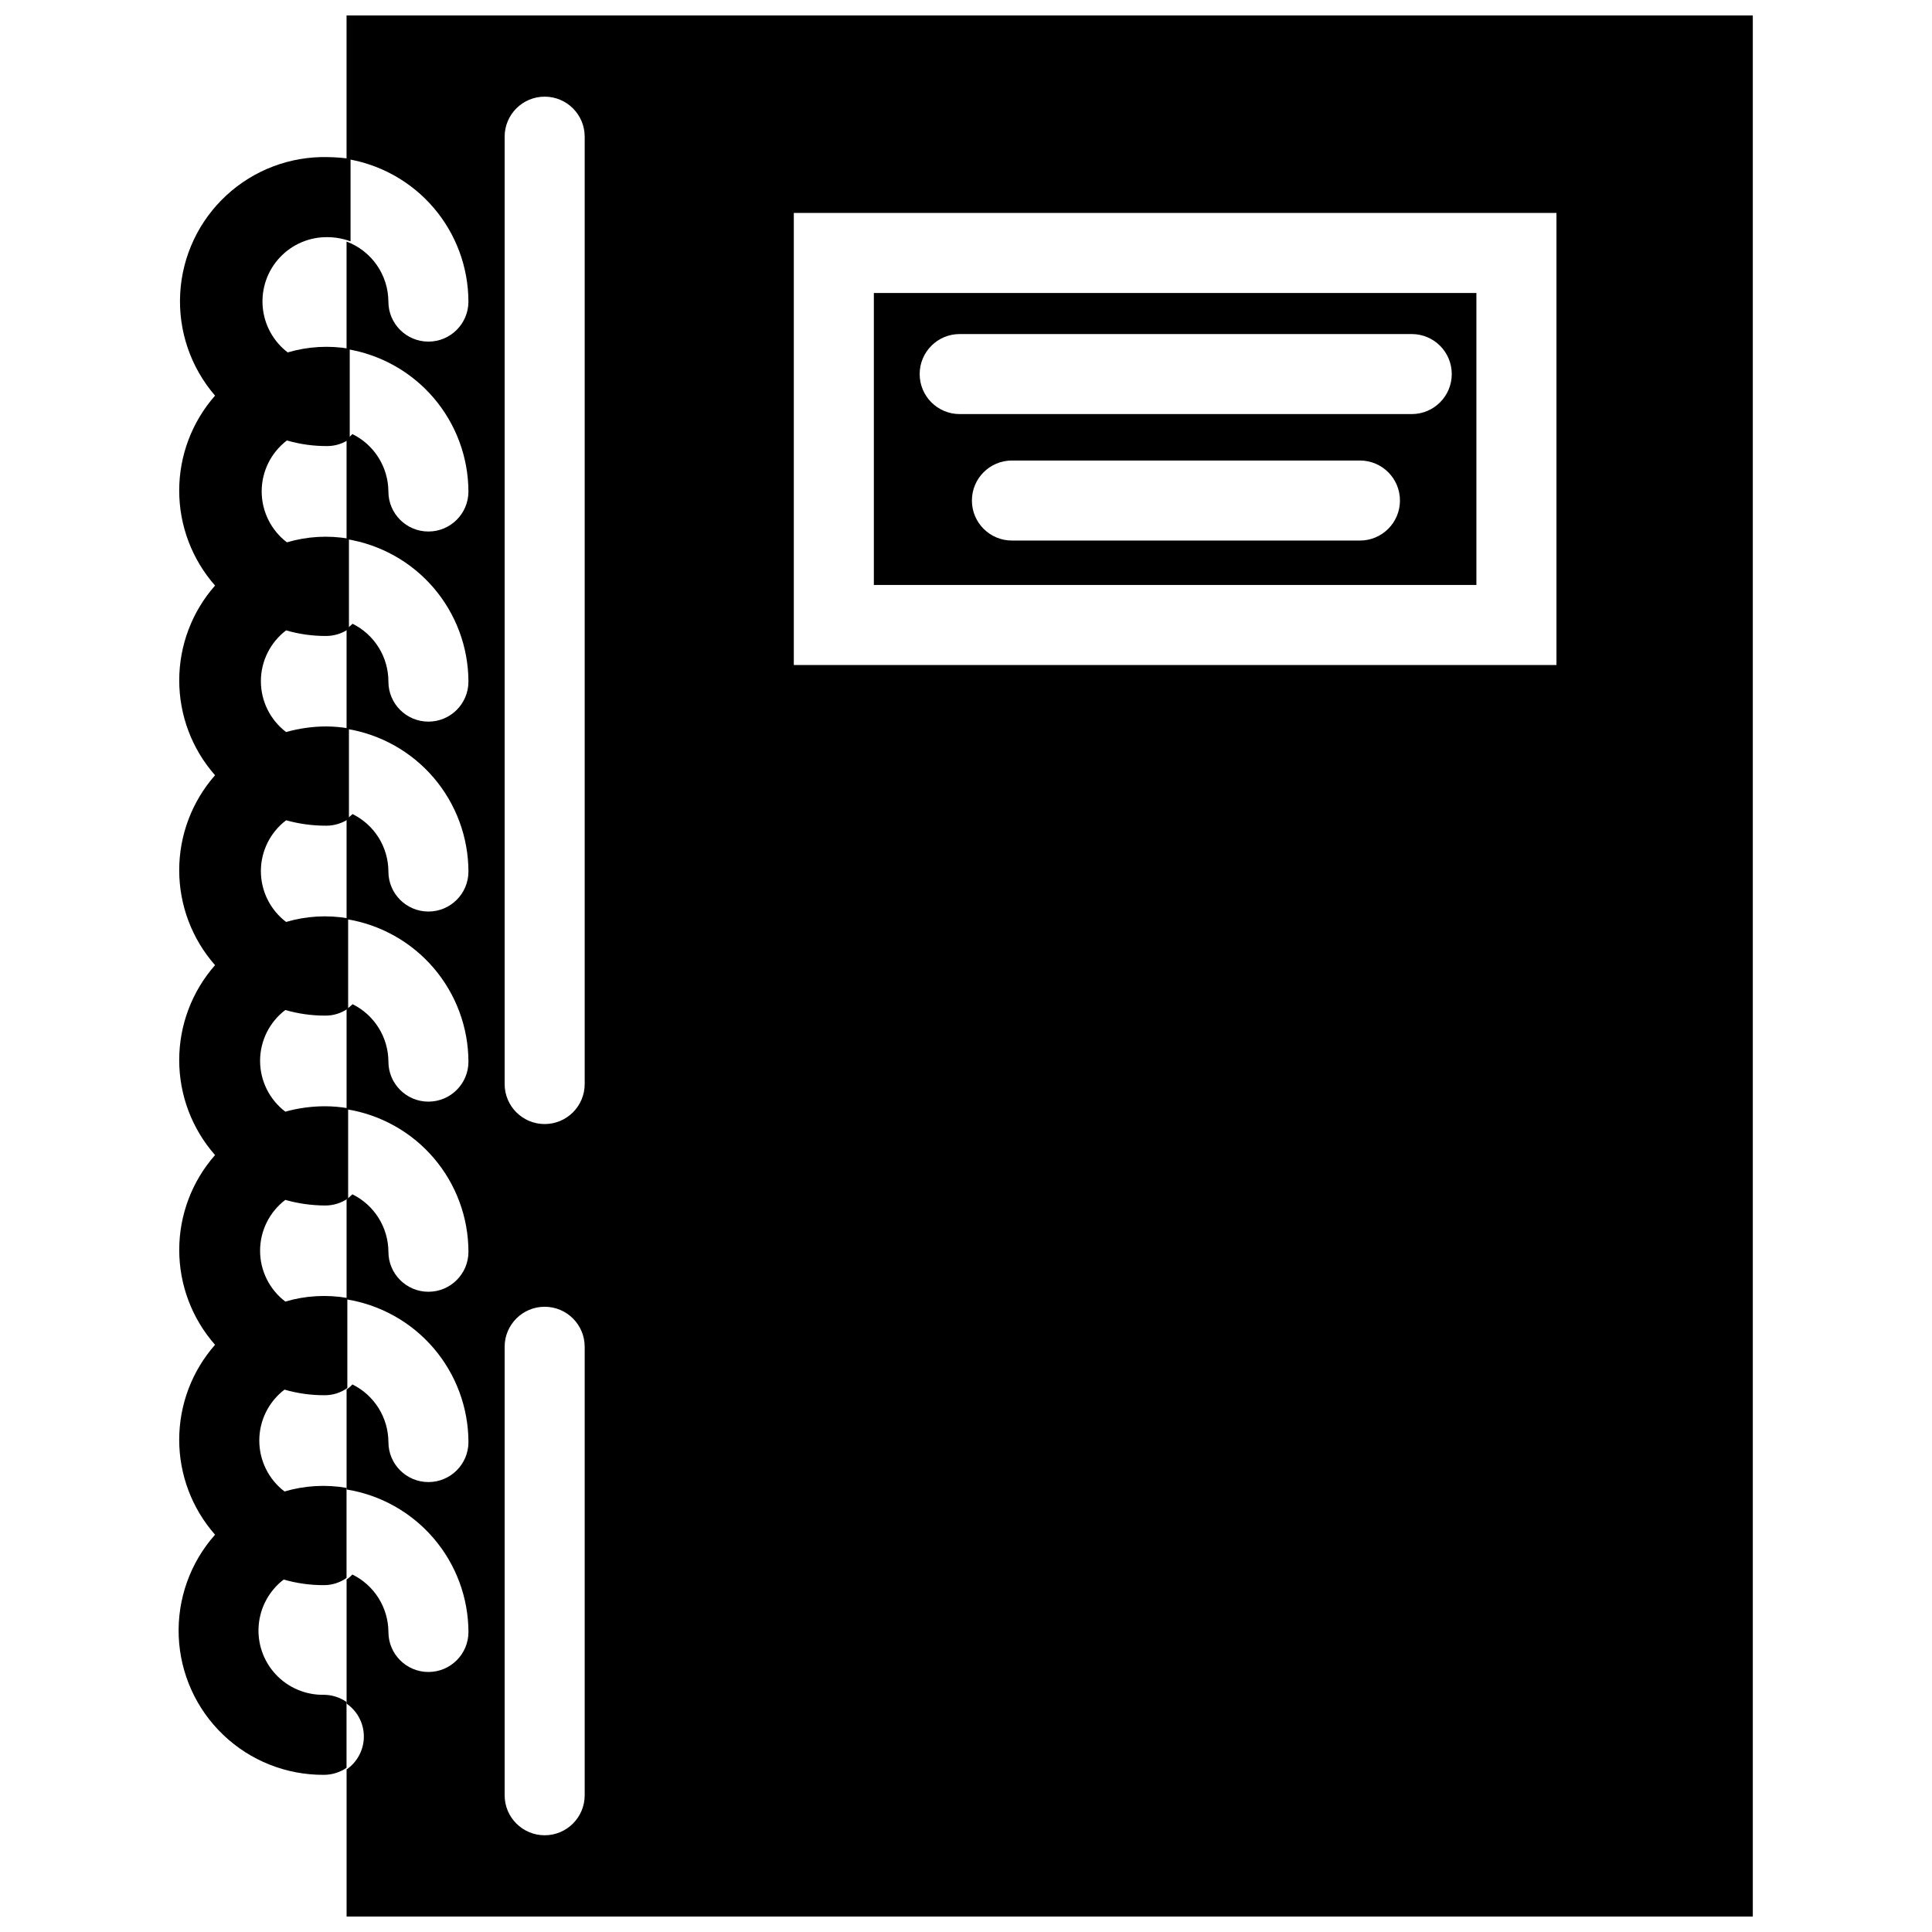
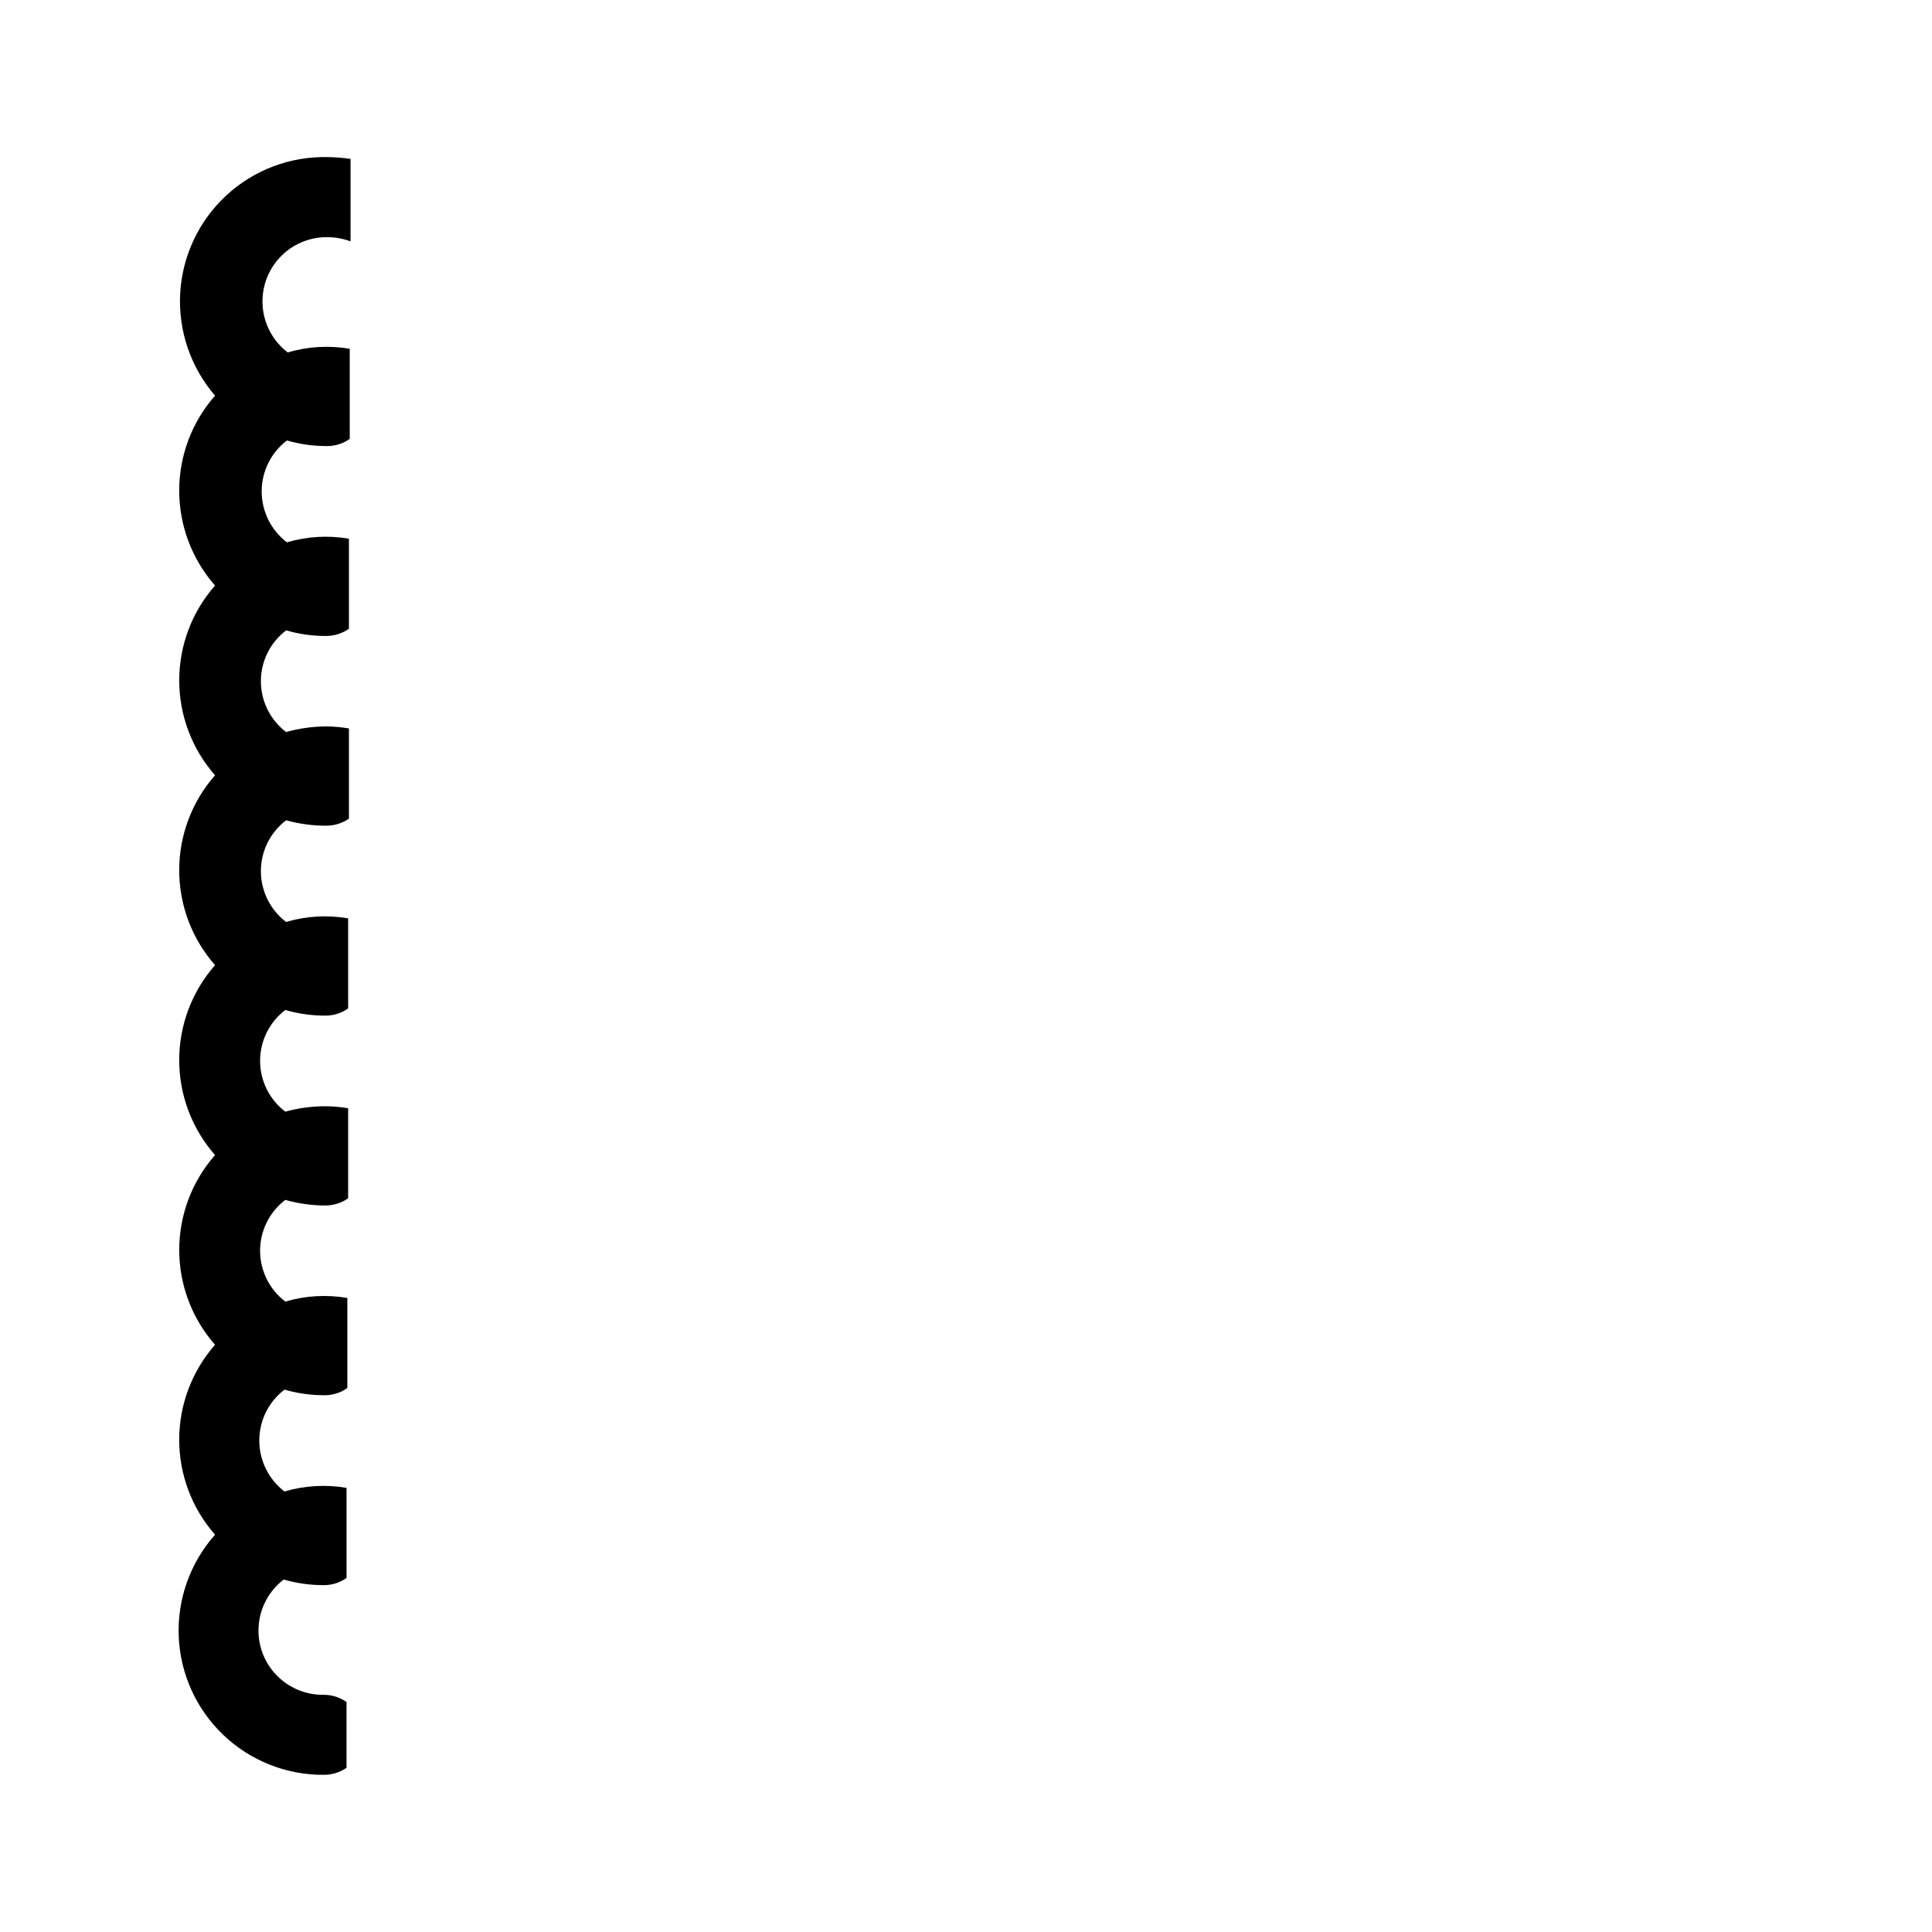
<svg xmlns="http://www.w3.org/2000/svg" width="800px" height="800px" version="1.1" viewBox="144 144 512 512">
  <defs>
    <clipPath id="a">
      <path d="m235 148.09h374v503.81h-374z" />
    </clipPath>
  </defs>
  <path d="m229.79 593.14c-4.805 0.074-9.422-1.887-12.703-5.398-3.285-3.512-4.93-8.25-4.527-13.039 0.398-4.793 2.805-9.191 6.625-12.109 3.445 0.996 7.019 1.496 10.605 1.484 2.168 0.02 4.285-0.648 6.047-1.91v-23.863c-5.481-0.949-11.105-0.621-16.441 0.953-4.211-3.211-6.68-8.203-6.68-13.496 0-5.297 2.469-10.289 6.68-13.496 3.449 0.996 7.019 1.496 10.609 1.484 2.164 0.02 4.281-0.648 6.043-1.91v-23.863c-5.481-0.949-11.105-0.621-16.438 0.953-4.211-3.199-6.684-8.184-6.684-13.469 0-5.289 2.473-10.273 6.684-13.473 3.449 0.973 7.019 1.473 10.605 1.484 2.164-0.004 4.273-0.668 6.047-1.906v-23.867c-2-0.336-4.019-0.516-6.047-0.527-3.586-0.004-7.152 0.477-10.605 1.43-4.211-3.199-6.684-8.184-6.684-13.469 0-5.289 2.473-10.273 6.684-13.473 3.445 1 7.016 1.5 10.605 1.488 2.168 0.02 4.281-0.652 6.047-1.91v-23.867c-5.481-0.945-11.105-0.621-16.441 0.957-4.211-3.199-6.684-8.184-6.684-13.473 0-5.285 2.473-10.27 6.684-13.469 3.453 0.953 7.023 1.438 10.605 1.434 2.156 0.008 4.266-0.637 6.047-1.859v-23.914c-1.996-0.34-4.019-0.52-6.047-0.531-3.586 0.012-7.152 0.512-10.605 1.484-4.211-3.199-6.684-8.184-6.684-13.473 0-5.285 2.473-10.27 6.684-13.469 3.445 1 7.019 1.5 10.605 1.484 2.164-0.004 4.273-0.672 6.047-1.91v-23.863c-5.481-0.949-11.105-0.621-16.441 0.957-4.211-3.211-6.684-8.203-6.684-13.5 0-5.293 2.473-10.285 6.684-13.496 3.449 1 7.019 1.5 10.609 1.484 2.164 0.02 4.281-0.648 6.043-1.906v-23.867c-5.481-0.949-11.105-0.621-16.438 0.957-3.82-2.922-6.231-7.32-6.629-12.109-0.398-4.793 1.246-9.531 4.527-13.043 3.285-3.512 7.898-5.473 12.707-5.394 2.062 0.016 4.109 0.391 6.047 1.113v-21.852c-2.004-0.293-4.023-0.453-6.047-0.477-9.922-0.238-19.547 3.391-26.84 10.121-7.297 6.727-11.688 16.027-12.254 25.938-0.562 9.906 2.75 19.645 9.234 27.156-6.121 6.953-9.5 15.898-9.5 25.164s3.379 18.211 9.5 25.164c-6.117 6.945-9.492 15.883-9.492 25.137 0 9.258 3.375 18.195 9.492 25.137-6.121 6.953-9.5 15.902-9.5 25.164 0 9.266 3.379 18.211 9.5 25.164-6.121 6.953-9.5 15.902-9.5 25.164 0 9.266 3.379 18.211 9.5 25.164-6.117 6.945-9.492 15.883-9.492 25.137 0 9.258 3.375 18.195 9.492 25.141-6.121 6.953-9.5 15.898-9.5 25.164 0 9.262 3.379 18.211 9.5 25.164-6.582 7.402-10.031 17.074-9.625 26.973 0.406 9.898 4.641 19.25 11.809 26.09 7.164 6.84 16.707 10.633 26.613 10.574 2.16 0.012 4.266-0.637 6.047-1.855v-17.449c-1.773-1.238-3.883-1.902-6.047-1.906z" />
-   <path d="m535.26 221.65h-159.68v77.375h159.68zm-30.863 65.602h-92.227c-5.856 0-10.605-4.746-10.605-10.605s4.75-10.605 10.605-10.605h92.227c5.856 0 10.605 4.746 10.605 10.605s-4.75 10.605-10.605 10.605zm14-33.516h-120.07c-5.859 0-10.605-4.75-10.605-10.605 0-5.859 4.746-10.605 10.605-10.605h119.8c5.859 0 10.605 4.746 10.605 10.605 0 5.856-4.746 10.605-10.605 10.605z" />
  <g clip-path="url(#a)">
-     <path d="m235.84 148.09v38.023c8.992 1.449 17.18 6.047 23.098 12.973 5.914 6.926 9.176 15.73 9.199 24.84 0 5.859-4.75 10.605-10.605 10.605-5.859 0-10.605-4.746-10.605-10.605-0.02-3.461-1.086-6.84-3.066-9.68s-4.777-5.016-8.02-6.231v28.48c8.984 1.445 17.164 6.035 23.078 12.949 5.918 6.918 9.184 15.707 9.219 24.809 0 5.859-4.75 10.605-10.605 10.605-5.859 0-10.605-4.746-10.605-10.605-0.023-3.172-0.926-6.277-2.613-8.965-1.684-2.691-4.086-4.856-6.934-6.254-0.449 0.512-0.965 0.957-1.539 1.324v26.516c8.988 1.438 17.176 6.023 23.094 12.941 5.914 6.918 9.18 15.715 9.203 24.82 0 5.856-4.75 10.605-10.605 10.605-5.859 0-10.605-4.75-10.605-10.605 0.004-3.188-0.883-6.312-2.562-9.02-1.676-2.707-4.078-4.894-6.934-6.309-0.492 0.484-1.023 0.93-1.59 1.324v26.52c8.992 1.445 17.18 6.043 23.098 12.969 5.914 6.93 9.176 15.734 9.199 24.844 0 5.856-4.75 10.605-10.605 10.605-5.859 0-10.605-4.75-10.605-10.605-0.012-3.172-0.902-6.273-2.582-8.965-1.676-2.688-4.07-4.856-6.914-6.258-0.504 0.473-1.035 0.914-1.59 1.328v26.516c8.984 1.445 17.164 6.035 23.078 12.949 5.918 6.918 9.184 15.707 9.219 24.809 0 5.859-4.75 10.605-10.605 10.605-5.859 0-10.605-4.746-10.605-10.605-0.016-3.168-0.914-6.269-2.59-8.957s-4.066-4.856-6.906-6.262c-0.492 0.484-1.023 0.93-1.59 1.324v26.516c8.996 1.426 17.188 6.012 23.105 12.93 5.918 6.922 9.176 15.723 9.191 24.832 0 5.856-4.75 10.605-10.605 10.605-5.859 0-10.605-4.75-10.605-10.605-0.023-3.176-0.926-6.281-2.613-8.969-1.684-2.688-4.086-4.856-6.934-6.254-0.477 0.484-0.992 0.926-1.539 1.328v26.516c8.992 1.445 17.18 6.043 23.098 12.969 5.914 6.93 9.176 15.734 9.199 24.844 0 5.856-4.75 10.605-10.605 10.605-5.859 0-10.605-4.75-10.605-10.605-0.02-3.184-0.918-6.297-2.606-8.992-1.688-2.699-4.09-4.875-6.941-6.281-0.449 0.512-0.965 0.957-1.539 1.324v26.516c8.984 1.445 17.164 6.035 23.078 12.953 5.918 6.914 9.184 15.707 9.219 24.809 0 5.856-4.75 10.605-10.605 10.605-5.859 0-10.605-4.75-10.605-10.605-0.023-3.176-0.926-6.281-2.613-8.969-1.684-2.688-4.086-4.852-6.934-6.254-0.465 0.5-0.98 0.941-1.539 1.328v32.879c2.863 1.98 4.574 5.242 4.574 8.723 0 3.484-1.711 6.746-4.574 8.727v38.977h372.66v-503.81zm63.109 471.67c0 5.859-4.75 10.605-10.605 10.605-5.859 0-10.609-4.746-10.609-10.605v-118.85c0-5.856 4.75-10.605 10.609-10.605 5.856 0 10.605 4.75 10.605 10.605zm0-188.48c0 5.856-4.75 10.605-10.605 10.605-5.859 0-10.609-4.75-10.609-10.605v-251.06c0-5.856 4.75-10.605 10.609-10.605 5.856 0 10.605 4.75 10.605 10.605zm257.53-111.05h-202.11v-119.8h202.11z" />
-   </g>
+     </g>
</svg>